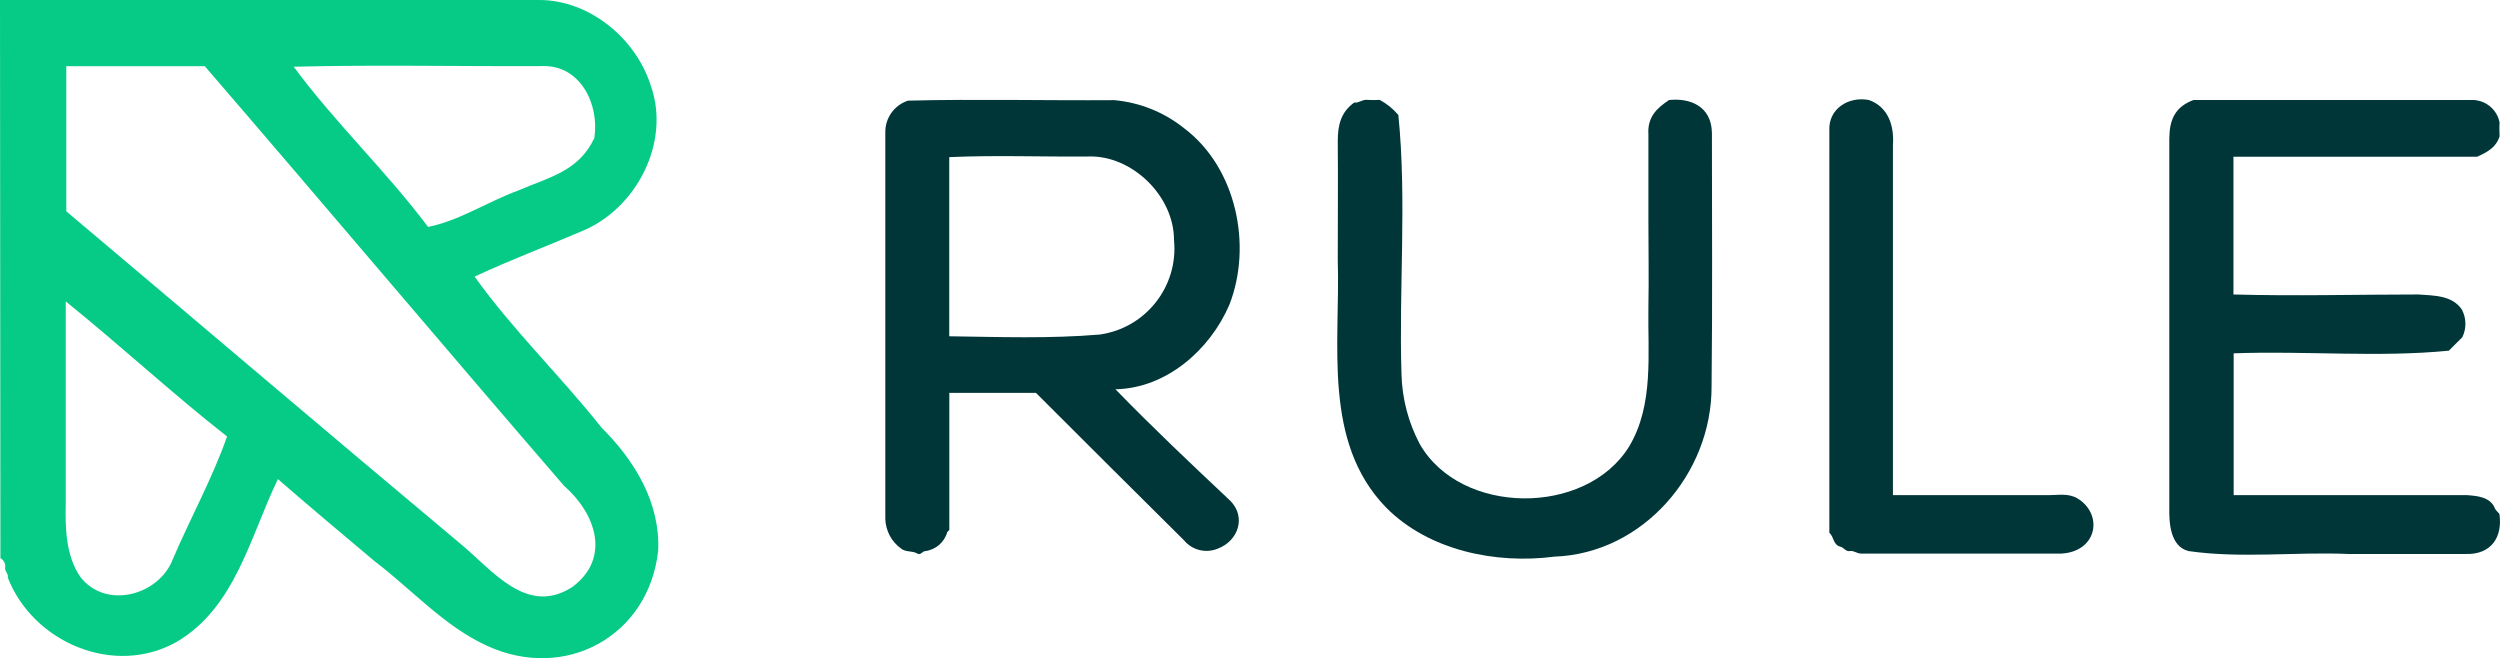
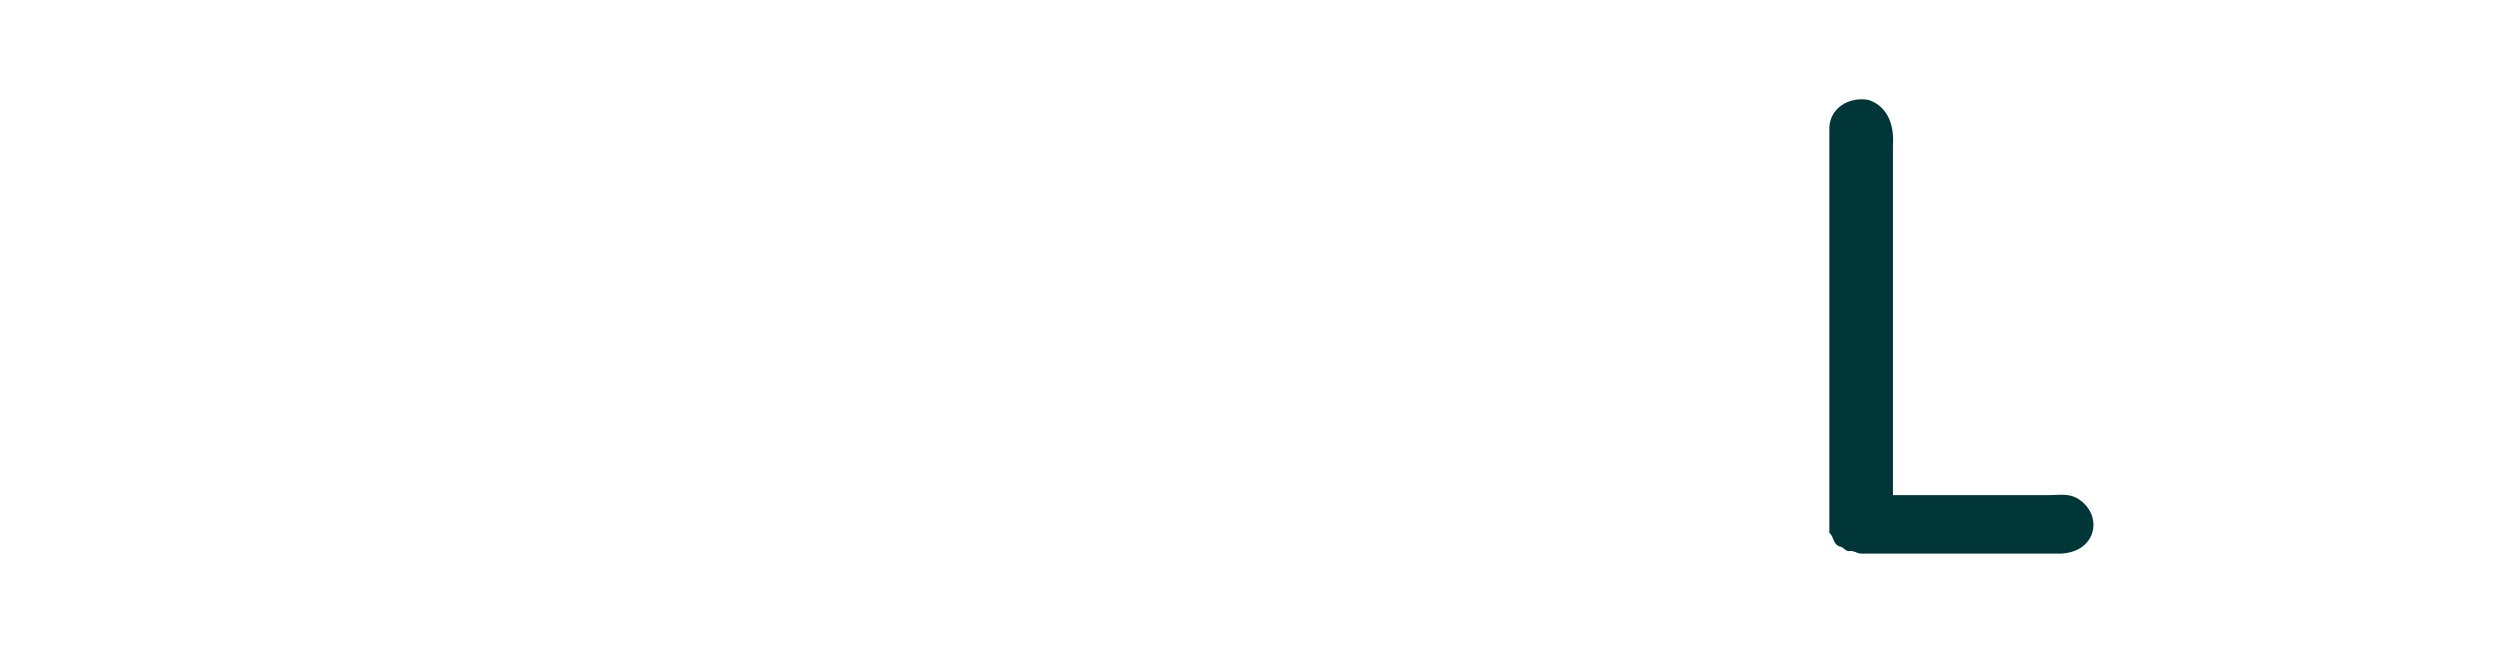
<svg xmlns="http://www.w3.org/2000/svg" viewBox="0 0 358.94 94.5">
  <defs>
    <style>.d{fill:#003638;}.e{fill:#05cb86;}</style>
  </defs>
  <g id="a" />
  <g id="b">
    <g id="c">
-       <path class="e" d="M0,0H77.42c7.19,0,13.85,5.49,16,12.24,2.94,8.2-2.08,17.83-10,21-5.1,2.18-10.23,4.12-15.28,6.47,5.44,7.62,12.38,14.31,18.24,21.7,4.74,4.71,8.42,10.75,8.12,17.62-1.31,12.25-13.27,18.86-24.53,13.71-6.19-2.81-10.82-8.09-16.18-12.16-4.64-3.89-9.37-7.87-13.89-11.79-4,8.27-6.1,18.41-14.52,23.36-9,5.09-20.65,.07-24.26-9.22,.14-.55-.47-.88-.38-1.43,.08-.55-.19-1.1-.68-1.36L0,0ZM9.52,30.34c18.92,15.94,37.71,31.94,56.65,47.78,4.56,3.78,9.49,10.37,16,6.16,5.6-4.16,3.35-10.57-1.18-14.52C63.72,49.76,46.64,29.49,29.4,9.5H9.52V30.34ZM42.17,9.58c5.78,7.86,13.35,15.07,19.29,23,4.45-.88,8.57-3.62,12.87-5.2,4.55-1.95,8.77-2.79,11-7.56,.76-4.83-2-10.51-7.45-10.33-11.9,.06-23.88-.21-35.71,.09ZM9.44,43.28v29c-.08,3.54,0,7.46,2.07,10.52,3.67,4.79,11.34,2.69,13.32-2.55,2.51-5.89,5.67-11.58,7.77-17.58-7.89-6.18-15.16-12.94-23.16-19.39Z" />
-       <path class="d" d="M148.74,56.41h-12.44v19.7c-.14,.14-.28,.21-.3,.31-.43,1.47-1.69,2.54-3.21,2.71-.38,.08-.65,.61-1.07,.35-.73-.44-1.68-.17-2.33-.71-1.4-.99-2.24-2.59-2.28-4.3V18.99c-.03-2.06,1.3-3.9,3.26-4.54,9.84-.25,19.75,0,29.62-.07,3.68,.33,7.19,1.75,10.07,4.07,7.43,5.63,9.78,16.77,6.45,25.3-2.79,6.5-9.07,12-16.36,12.14,5.41,5.57,10.87,10.72,16.48,16,2.34,2.35,1.15,5.79-1.81,6.89-1.7,.7-3.66,.21-4.83-1.21-7.08-7.02-14.16-14.07-21.25-21.16Zm-12.45-8.13c7.17,.1,14.43,.36,21.62-.25,6.61-.94,11.3-6.92,10.65-13.56,0-6.4-6.12-12.25-12.36-12-6.62,.06-13.34-.21-19.91,.09v25.72Z" />
-       <path class="d" d="M314.92,14.36h39.83c1.99-.1,3.74,1.27,4.13,3.22-.06,.75,0,1.51,0,2-.54,1.65-1.76,2.24-3.21,2.92h-35v19.78c8.8,.25,17.74,0,26.58,0,2.24,.17,4.79,.11,6.2,2.14,.67,1.24,.7,2.73,.08,4l-1.94,1.93c-10.13,1-20.58,0-30.89,.38v20.36h33.48c1.51,.1,3.35,.28,4,1.84,.1,.31,.42,.54,.68,.86,.48,3.39-1.22,5.84-4.8,5.75h-16.85c-7.62-.33-15.48,.67-23-.42-2.59-.65-2.8-4-2.75-6.24V19.88c.03-2.71,.82-4.52,3.46-5.52Z" />
-       <path class="d" d="M239.64,14.36c2.89-.31,6.07,.79,6.15,4.7,0,12.13,.09,24.27-.05,36.41,.06,12.51-9.87,24-22.56,24.45-8.41,1.1-18.05-.86-24.19-7.07-9.15-9.44-6.55-23.5-6.92-35.46,0-5.72,.05-11.44,0-17.16,0-2.23,.44-4.14,2.37-5.51,.64,.11,1.19-.48,1.91-.38,.58,.04,1.16,.04,1.74,0,1.02,.55,1.93,1.28,2.68,2.17,1.23,12.28,.06,24.83,.45,37.22,.09,3.49,.98,6.91,2.61,10,5.86,10.3,23.84,10.43,30.06,.4,3.6-6,2.67-13.35,2.78-20,.08-4.14,0-8.28,0-12.42v-12.43c-.15-2.46,1.17-3.73,2.97-4.92Z" />
      <path class="d" d="M271.78,71.09h22.4c1.36,0,2.75-.29,4.05,.44,3.81,2.28,2.9,7.65-2.24,7.95h-28.79c-.61,0-1.05-.47-1.61-.36s-.89-.52-1.32-.62c-1.12-.26-.93-1.43-1.62-2V18.8c-.18-3.24,2.83-5,5.68-4.44,2.82,1,3.65,3.77,3.45,6.49v50.24Z" />
    </g>
  </g>
</svg>